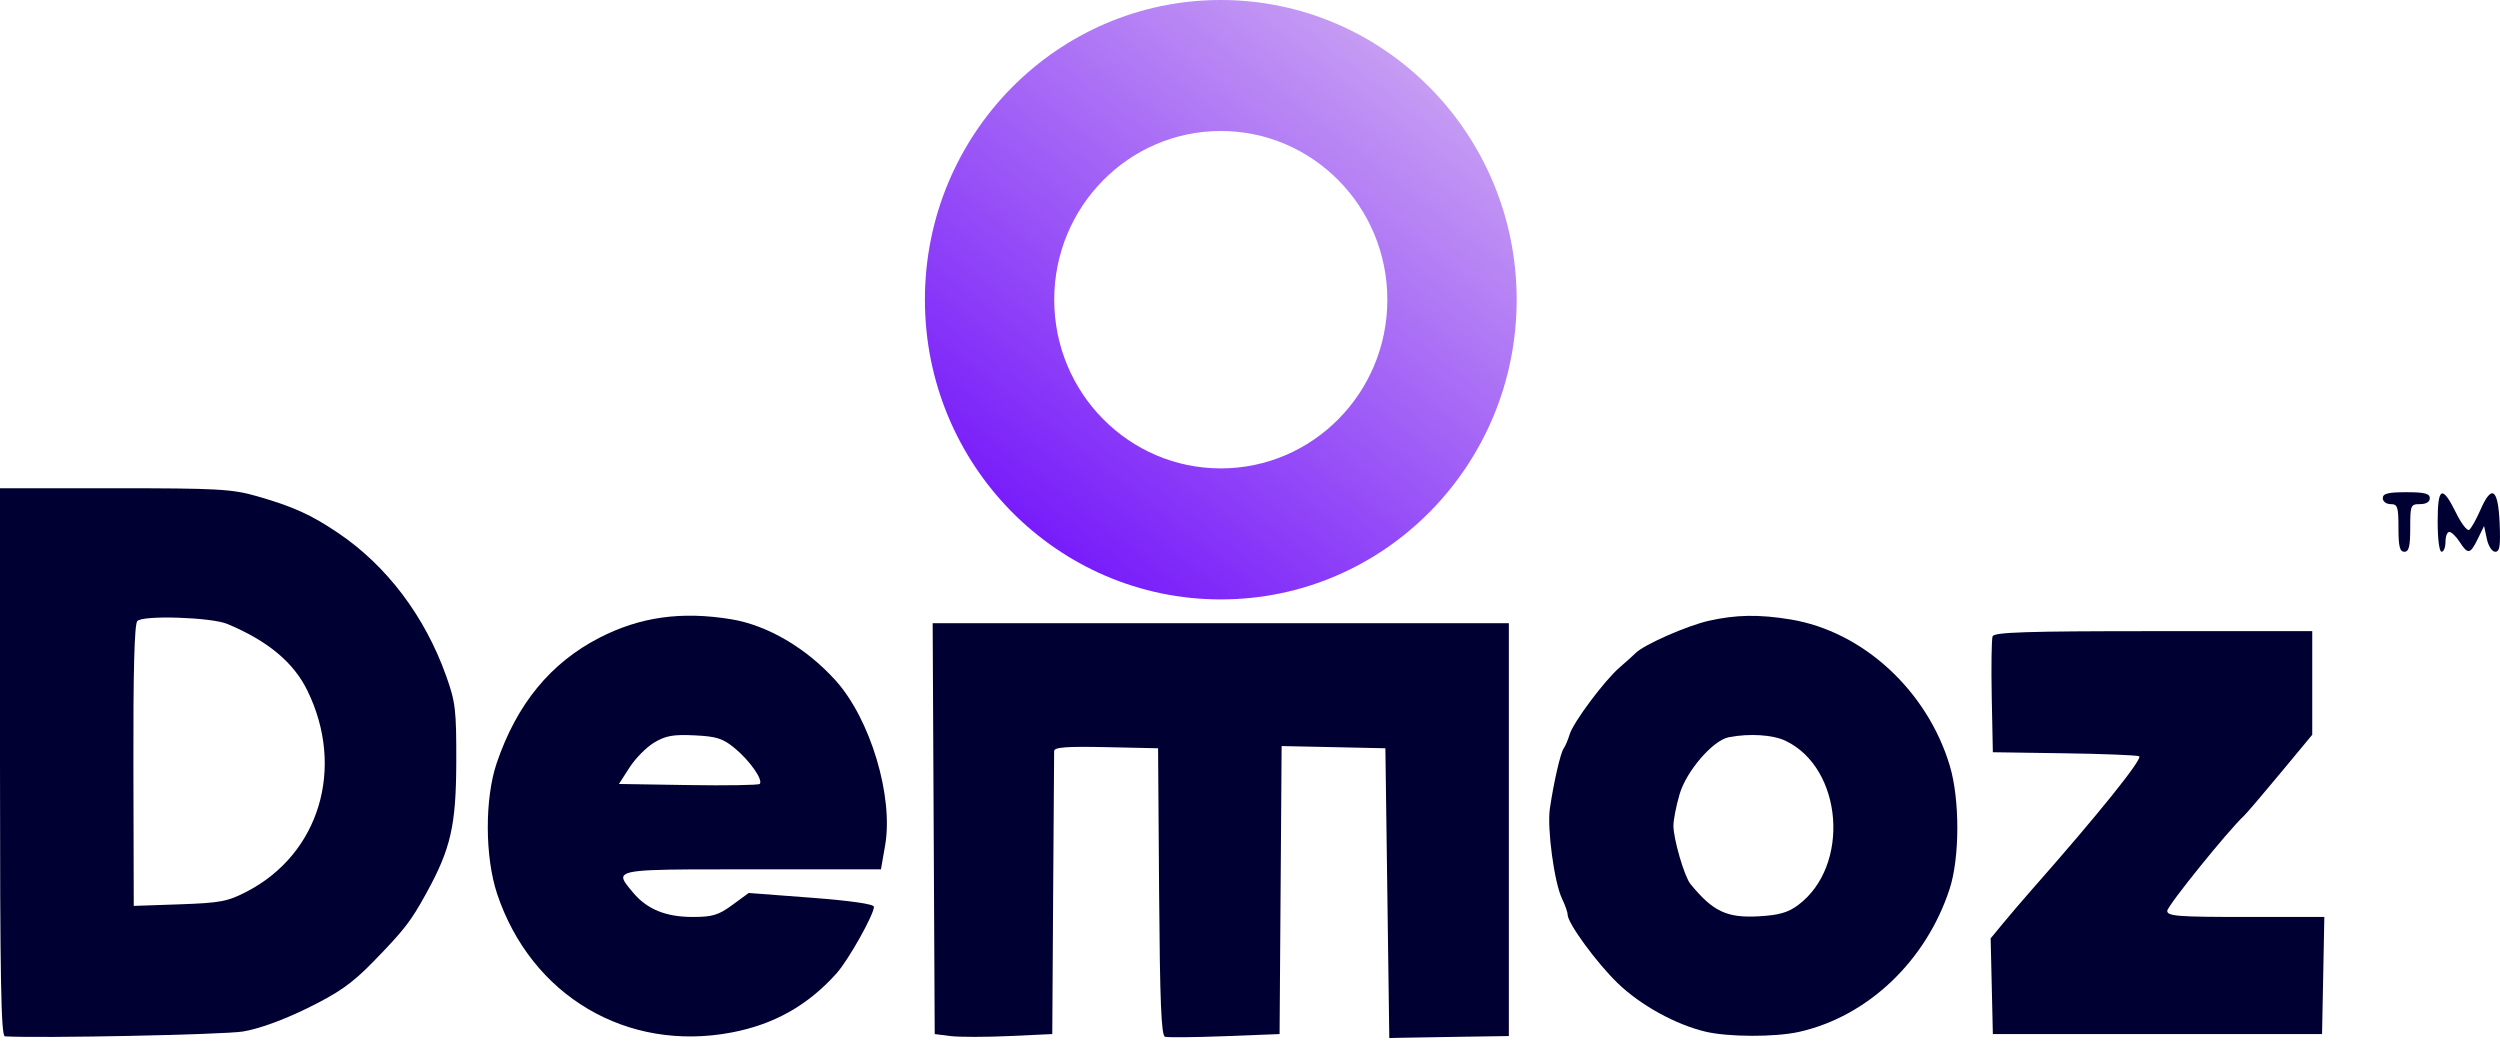
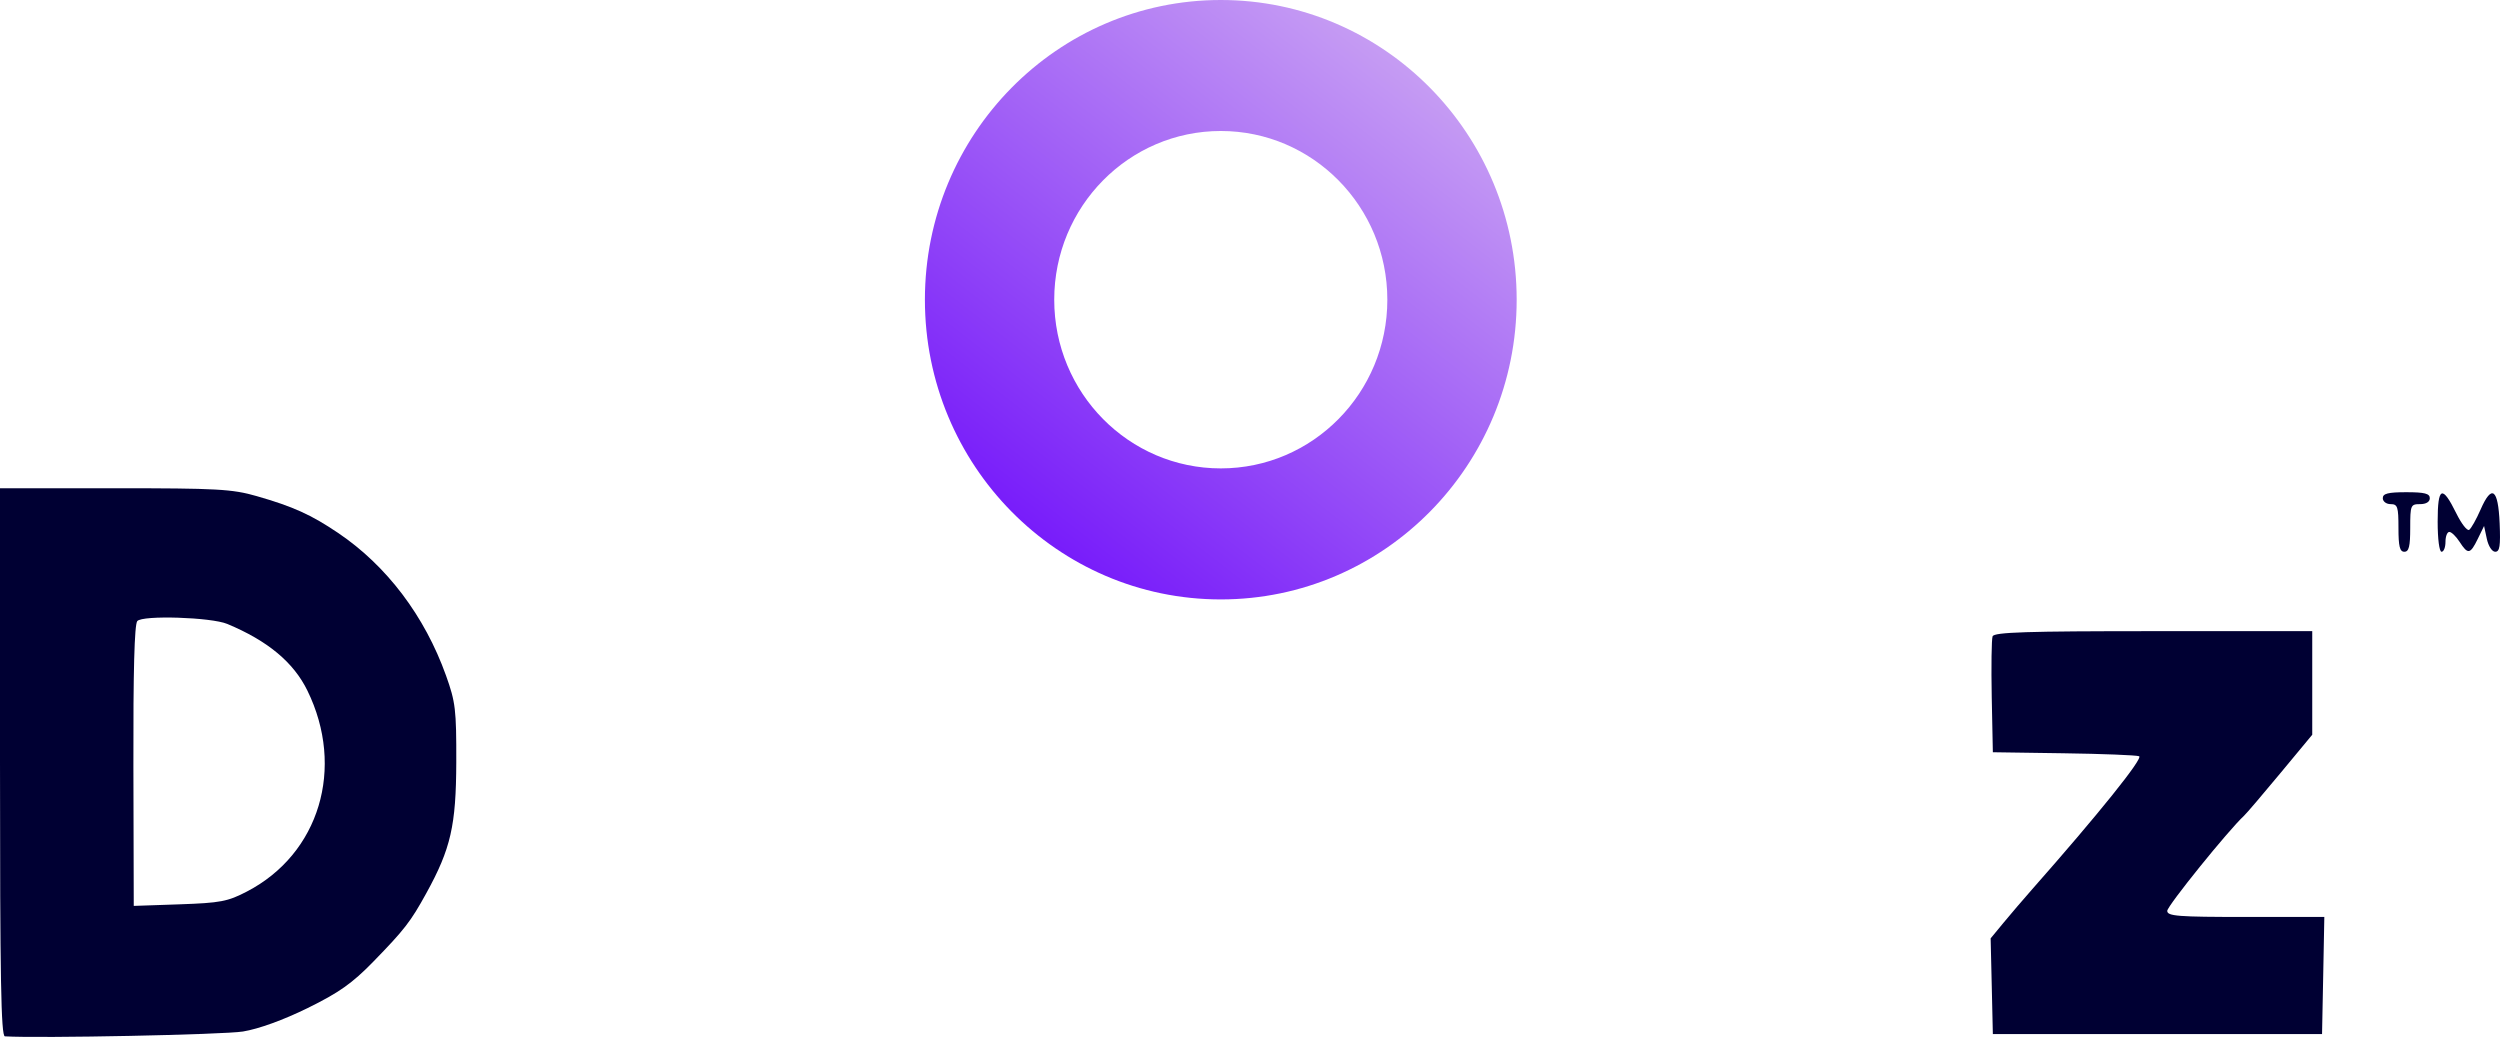
<svg xmlns="http://www.w3.org/2000/svg" class="text-center" width="78" height="33" viewBox="0 0 78 33" fill="none">
  <path d="M75.505 15.729C75.695 15.729 75.81 15.659 75.81 15.543C75.81 15.399 75.647 15.357 75.077 15.357C74.506 15.357 74.343 15.399 74.343 15.543C74.343 15.646 74.452 15.729 74.588 15.729C74.805 15.729 74.832 15.811 74.832 16.472C74.832 17.05 74.873 17.215 75.016 17.215C75.158 17.215 75.199 17.05 75.199 16.472C75.199 15.762 75.213 15.729 75.505 15.729Z" fill="#000033" />
  <path d="M77.037 16.532C76.975 16.57 76.796 16.339 76.638 16.019C76.195 15.119 76.055 15.181 76.055 16.276C76.055 16.819 76.106 17.215 76.177 17.215C76.245 17.215 76.299 17.076 76.299 16.905C76.299 16.735 76.353 16.596 76.419 16.596C76.485 16.596 76.629 16.735 76.739 16.905C76.999 17.308 77.071 17.296 77.307 16.812L77.503 16.41L77.589 16.812C77.638 17.04 77.752 17.215 77.851 17.215C77.992 17.215 78.019 17.036 77.989 16.327C77.942 15.243 77.743 15.1 77.394 15.899C77.259 16.208 77.098 16.493 77.037 16.532Z" fill="#000033" />
-   <path d="M47.076 32.325V25.885V19.444H38.087H29.099L29.131 25.854L29.163 32.263L29.652 32.325C29.921 32.359 30.746 32.359 31.486 32.325L32.831 32.263L32.858 27.928C32.874 25.544 32.888 23.522 32.889 23.435C32.891 23.313 33.261 23.285 34.512 23.311L36.132 23.346L36.164 27.823C36.189 31.249 36.232 32.311 36.348 32.347C36.431 32.373 37.269 32.365 38.211 32.329L39.923 32.263L39.955 27.77L39.987 23.277L41.606 23.311L43.224 23.346L43.285 27.866L43.346 32.387L43.683 32.379C43.868 32.375 44.707 32.361 45.547 32.348L47.076 32.325Z" fill="#000033" />
  <path d="M72.142 22.924V21.308V19.692H67.186C63.236 19.692 62.218 19.725 62.169 19.853C62.136 19.941 62.124 20.791 62.142 21.742L62.177 23.47L64.378 23.502C65.588 23.519 66.651 23.561 66.74 23.594C66.882 23.647 65.465 25.41 63.404 27.745C63.133 28.053 62.73 28.523 62.509 28.791L62.108 29.277L62.143 30.77L62.177 32.263H67.312H72.448L72.484 30.436L72.519 28.609H70.069C67.947 28.609 67.618 28.584 67.618 28.419C67.618 28.264 69.526 25.902 70.014 25.451C70.088 25.383 70.597 24.787 71.145 24.126L72.142 22.924Z" fill="#000033" />
  <path fill-rule="evenodd" clip-rule="evenodd" d="M8.009 15.479C9.149 15.806 9.703 16.057 10.552 16.63C12.064 17.651 13.251 19.219 13.916 21.078C14.212 21.905 14.24 22.14 14.236 23.779C14.23 25.758 14.065 26.48 13.302 27.866C12.812 28.757 12.621 29.004 11.643 30.008C10.988 30.68 10.579 30.969 9.6 31.451C8.84 31.824 8.075 32.102 7.581 32.183C6.984 32.282 1.224 32.399 0.153 32.334C0.032 32.327 0 30.528 0 23.779V15.233H3.577C6.774 15.233 7.245 15.259 8.009 15.479ZM4.162 23.901C4.155 20.949 4.194 19.487 4.283 19.378C4.439 19.189 6.587 19.256 7.092 19.467C8.353 19.993 9.158 20.663 9.59 21.545C10.773 23.959 9.966 26.641 7.703 27.816C7.104 28.128 6.876 28.171 5.602 28.215L4.173 28.264L4.162 23.901Z" fill="#000033" />
-   <path fill-rule="evenodd" clip-rule="evenodd" d="M22.816 19.321C23.946 19.507 25.161 20.22 26.071 21.231C27.156 22.434 27.881 24.85 27.616 26.374L27.486 27.123H23.464C20.419 27.123 19.515 27.115 19.448 27.352C19.418 27.458 19.557 27.614 19.746 27.842C20.183 28.368 20.77 28.609 21.612 28.609C22.227 28.609 22.418 28.552 22.849 28.235L23.359 27.861L25.313 28.009C26.536 28.102 27.267 28.207 27.267 28.291C27.265 28.539 26.474 29.948 26.104 30.364C25.21 31.365 24.155 31.96 22.829 32.213C19.561 32.836 16.576 31.072 15.511 27.89C15.127 26.74 15.121 24.914 15.498 23.805C16.124 21.967 17.176 20.683 18.7 19.899C19.97 19.246 21.257 19.065 22.816 19.321ZM19.64 23.948C19.82 23.666 20.166 23.315 20.408 23.169C20.765 22.954 21.003 22.911 21.666 22.943C22.361 22.976 22.552 23.037 22.93 23.349C23.399 23.738 23.819 24.34 23.703 24.458C23.665 24.497 22.661 24.513 21.473 24.494L19.311 24.46L19.64 23.948Z" fill="#000033" />
-   <path fill-rule="evenodd" clip-rule="evenodd" d="M55.865 19.327C58.124 19.698 60.137 21.551 60.837 23.903C61.15 24.956 61.145 26.772 60.826 27.742C60.086 29.995 58.265 31.719 56.124 32.196C55.387 32.361 53.92 32.357 53.213 32.188C52.277 31.966 51.185 31.363 50.474 30.677C49.815 30.041 48.91 28.803 48.91 28.537C48.91 28.462 48.832 28.238 48.736 28.04C48.493 27.536 48.265 25.847 48.356 25.227C48.477 24.403 48.689 23.481 48.789 23.346C48.839 23.278 48.922 23.082 48.973 22.912C49.089 22.53 50.066 21.223 50.542 20.815C50.735 20.65 50.956 20.451 51.033 20.374C51.291 20.114 52.634 19.522 53.312 19.369C54.165 19.177 54.88 19.165 55.865 19.327ZM52.403 24.781C52.616 24.054 53.443 23.097 53.94 23.001C54.586 22.877 55.316 22.924 55.712 23.114C57.501 23.974 57.735 27.015 56.105 28.235C55.792 28.47 55.508 28.552 54.889 28.588C53.88 28.647 53.443 28.441 52.74 27.578C52.552 27.346 52.211 26.177 52.211 25.761C52.211 25.581 52.297 25.14 52.403 24.781Z" fill="#000033" />
  <path fill-rule="evenodd" clip-rule="evenodd" d="M38.089 14.614C40.959 14.614 43.285 12.258 43.285 9.351C43.285 6.444 40.959 4.087 38.089 4.087C35.219 4.087 32.892 6.444 32.892 9.351C32.892 12.258 35.219 14.614 38.089 14.614ZM38.089 18.702C43.187 18.702 47.32 14.515 47.32 9.351C47.32 4.187 43.187 0 38.089 0C32.99 0 28.857 4.187 28.857 9.351C28.857 14.515 32.99 18.702 38.089 18.702Z" fill="url(#paint0_linear_968_3628)" />
  <defs>
    <linearGradient id="paint0_linear_968_3628" x1="32.976" y1="17.407" x2="44.854" y2="2.093" gradientUnits="userSpaceOnUse">
      <stop stop-color="#771BFA" />
      <stop offset="1" stop-color="#C8A0F3" />
    </linearGradient>
  </defs>
</svg>